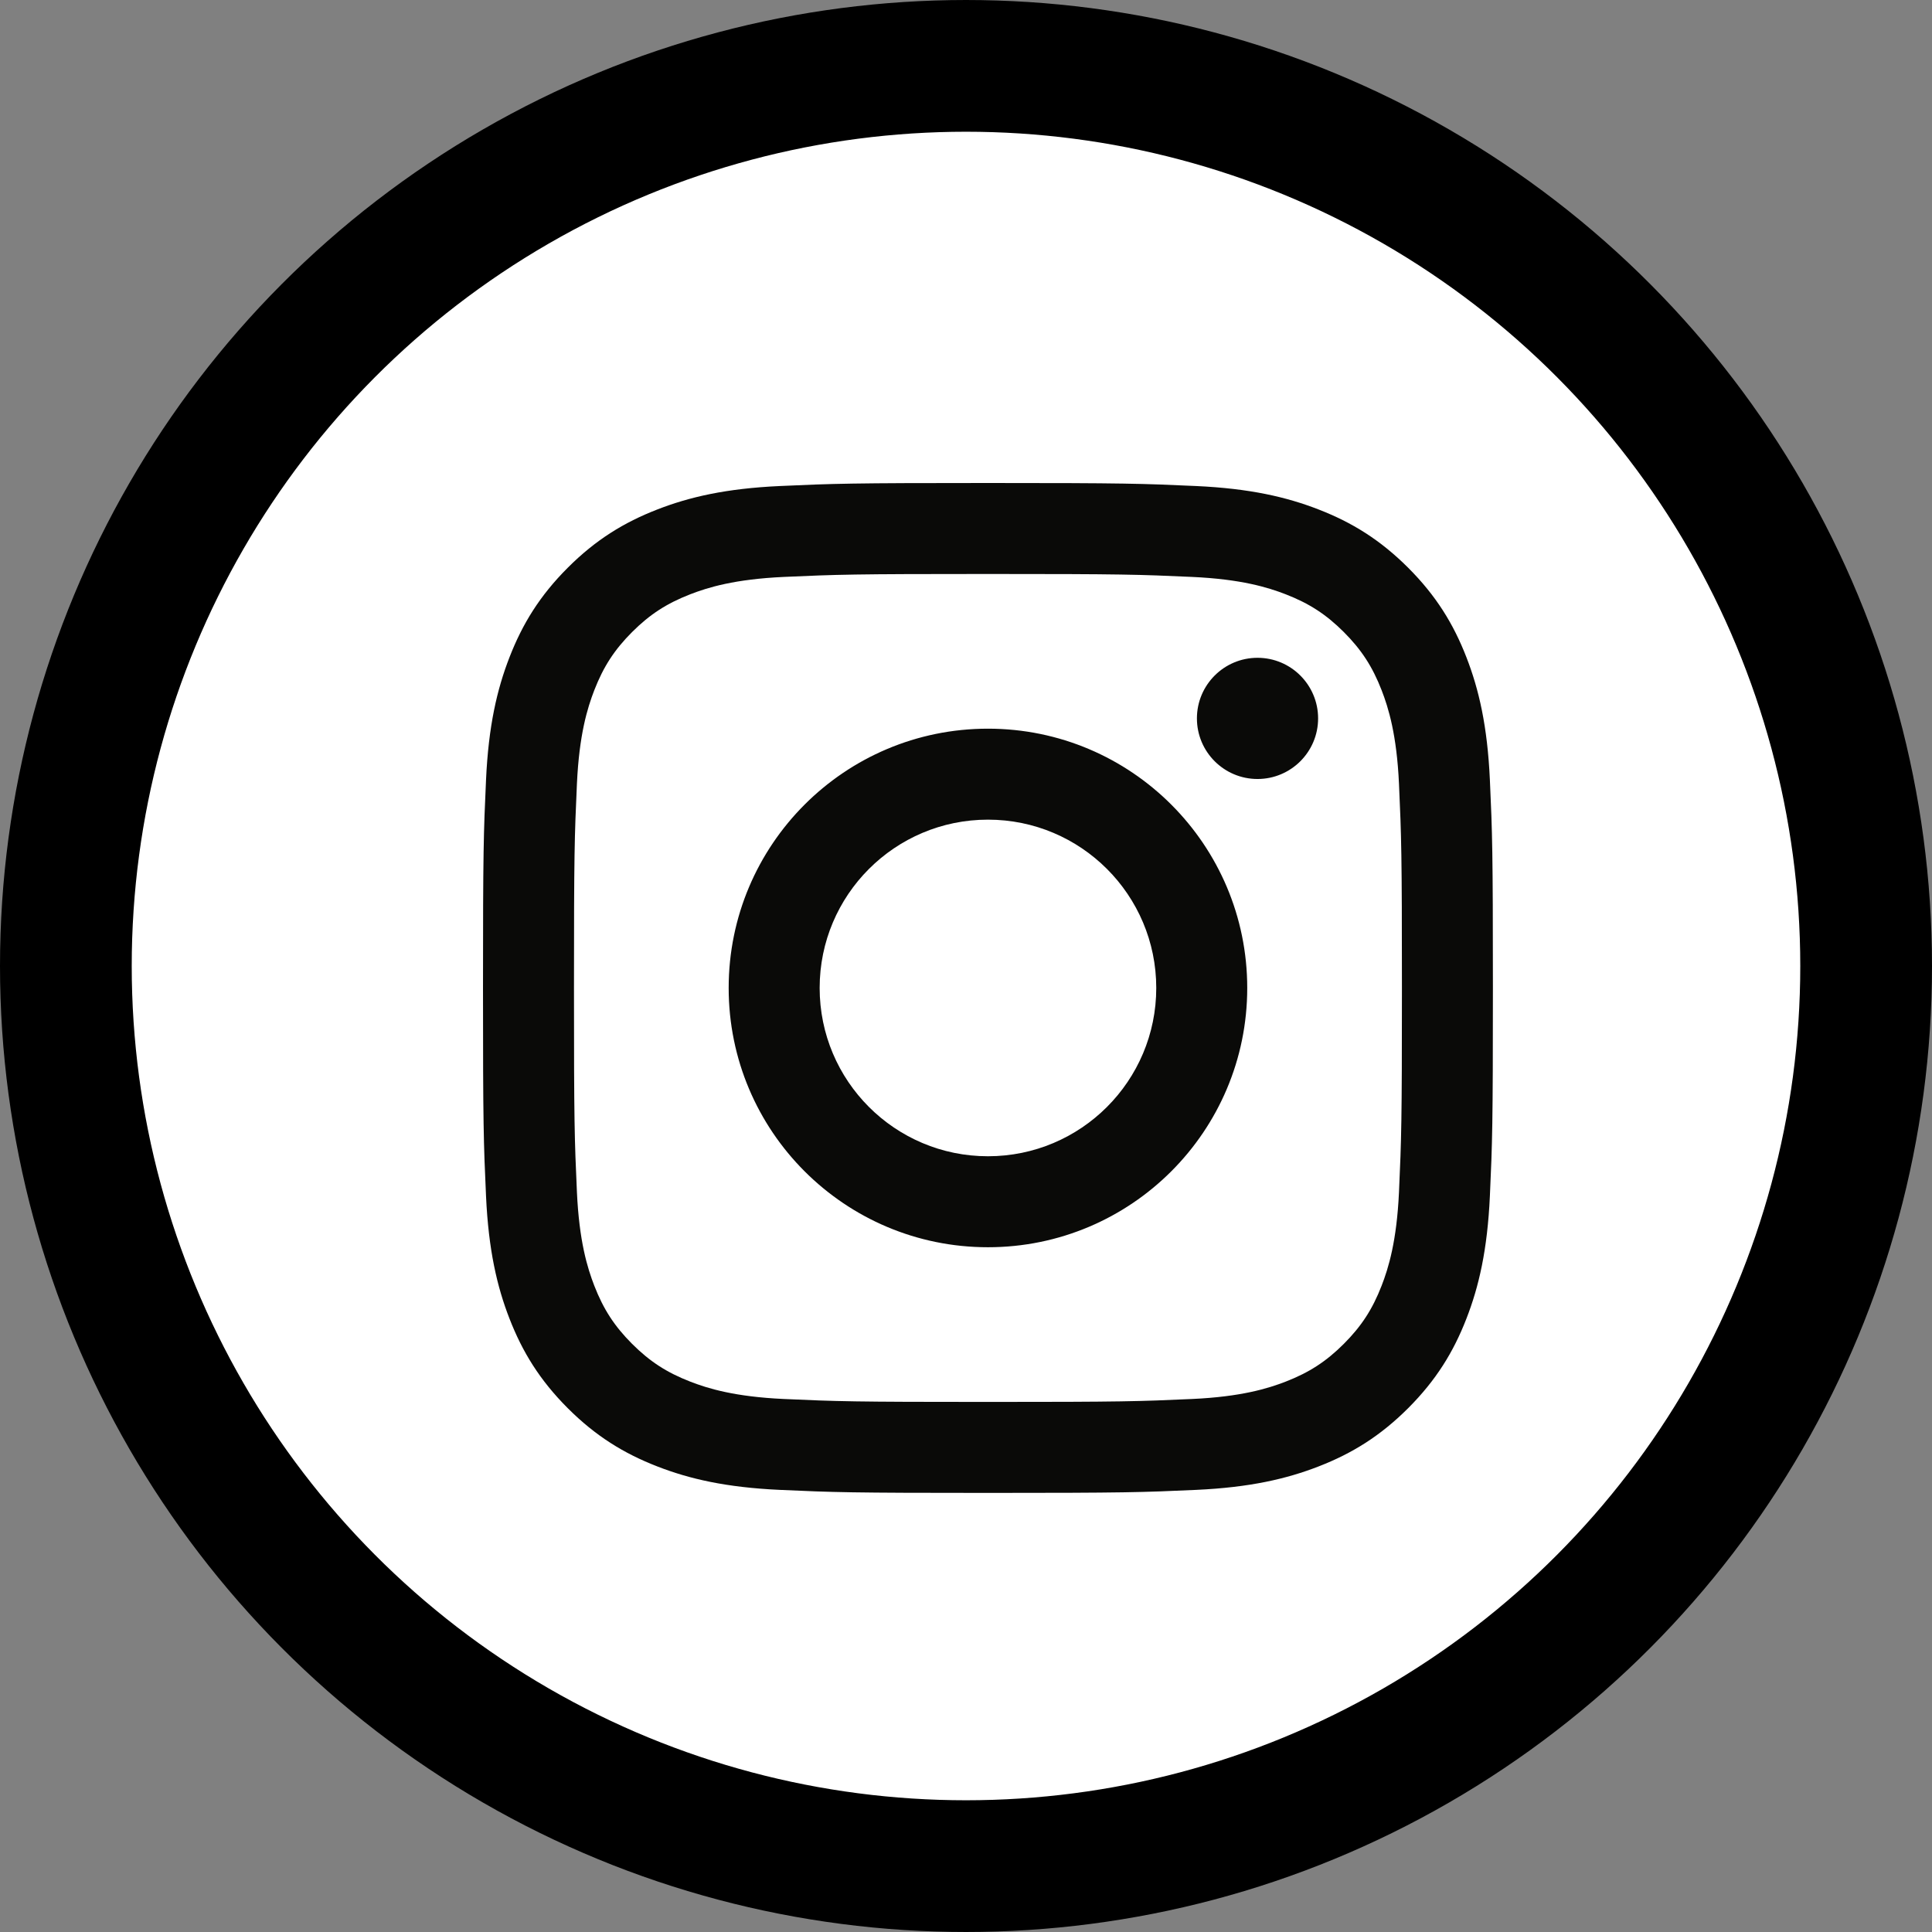
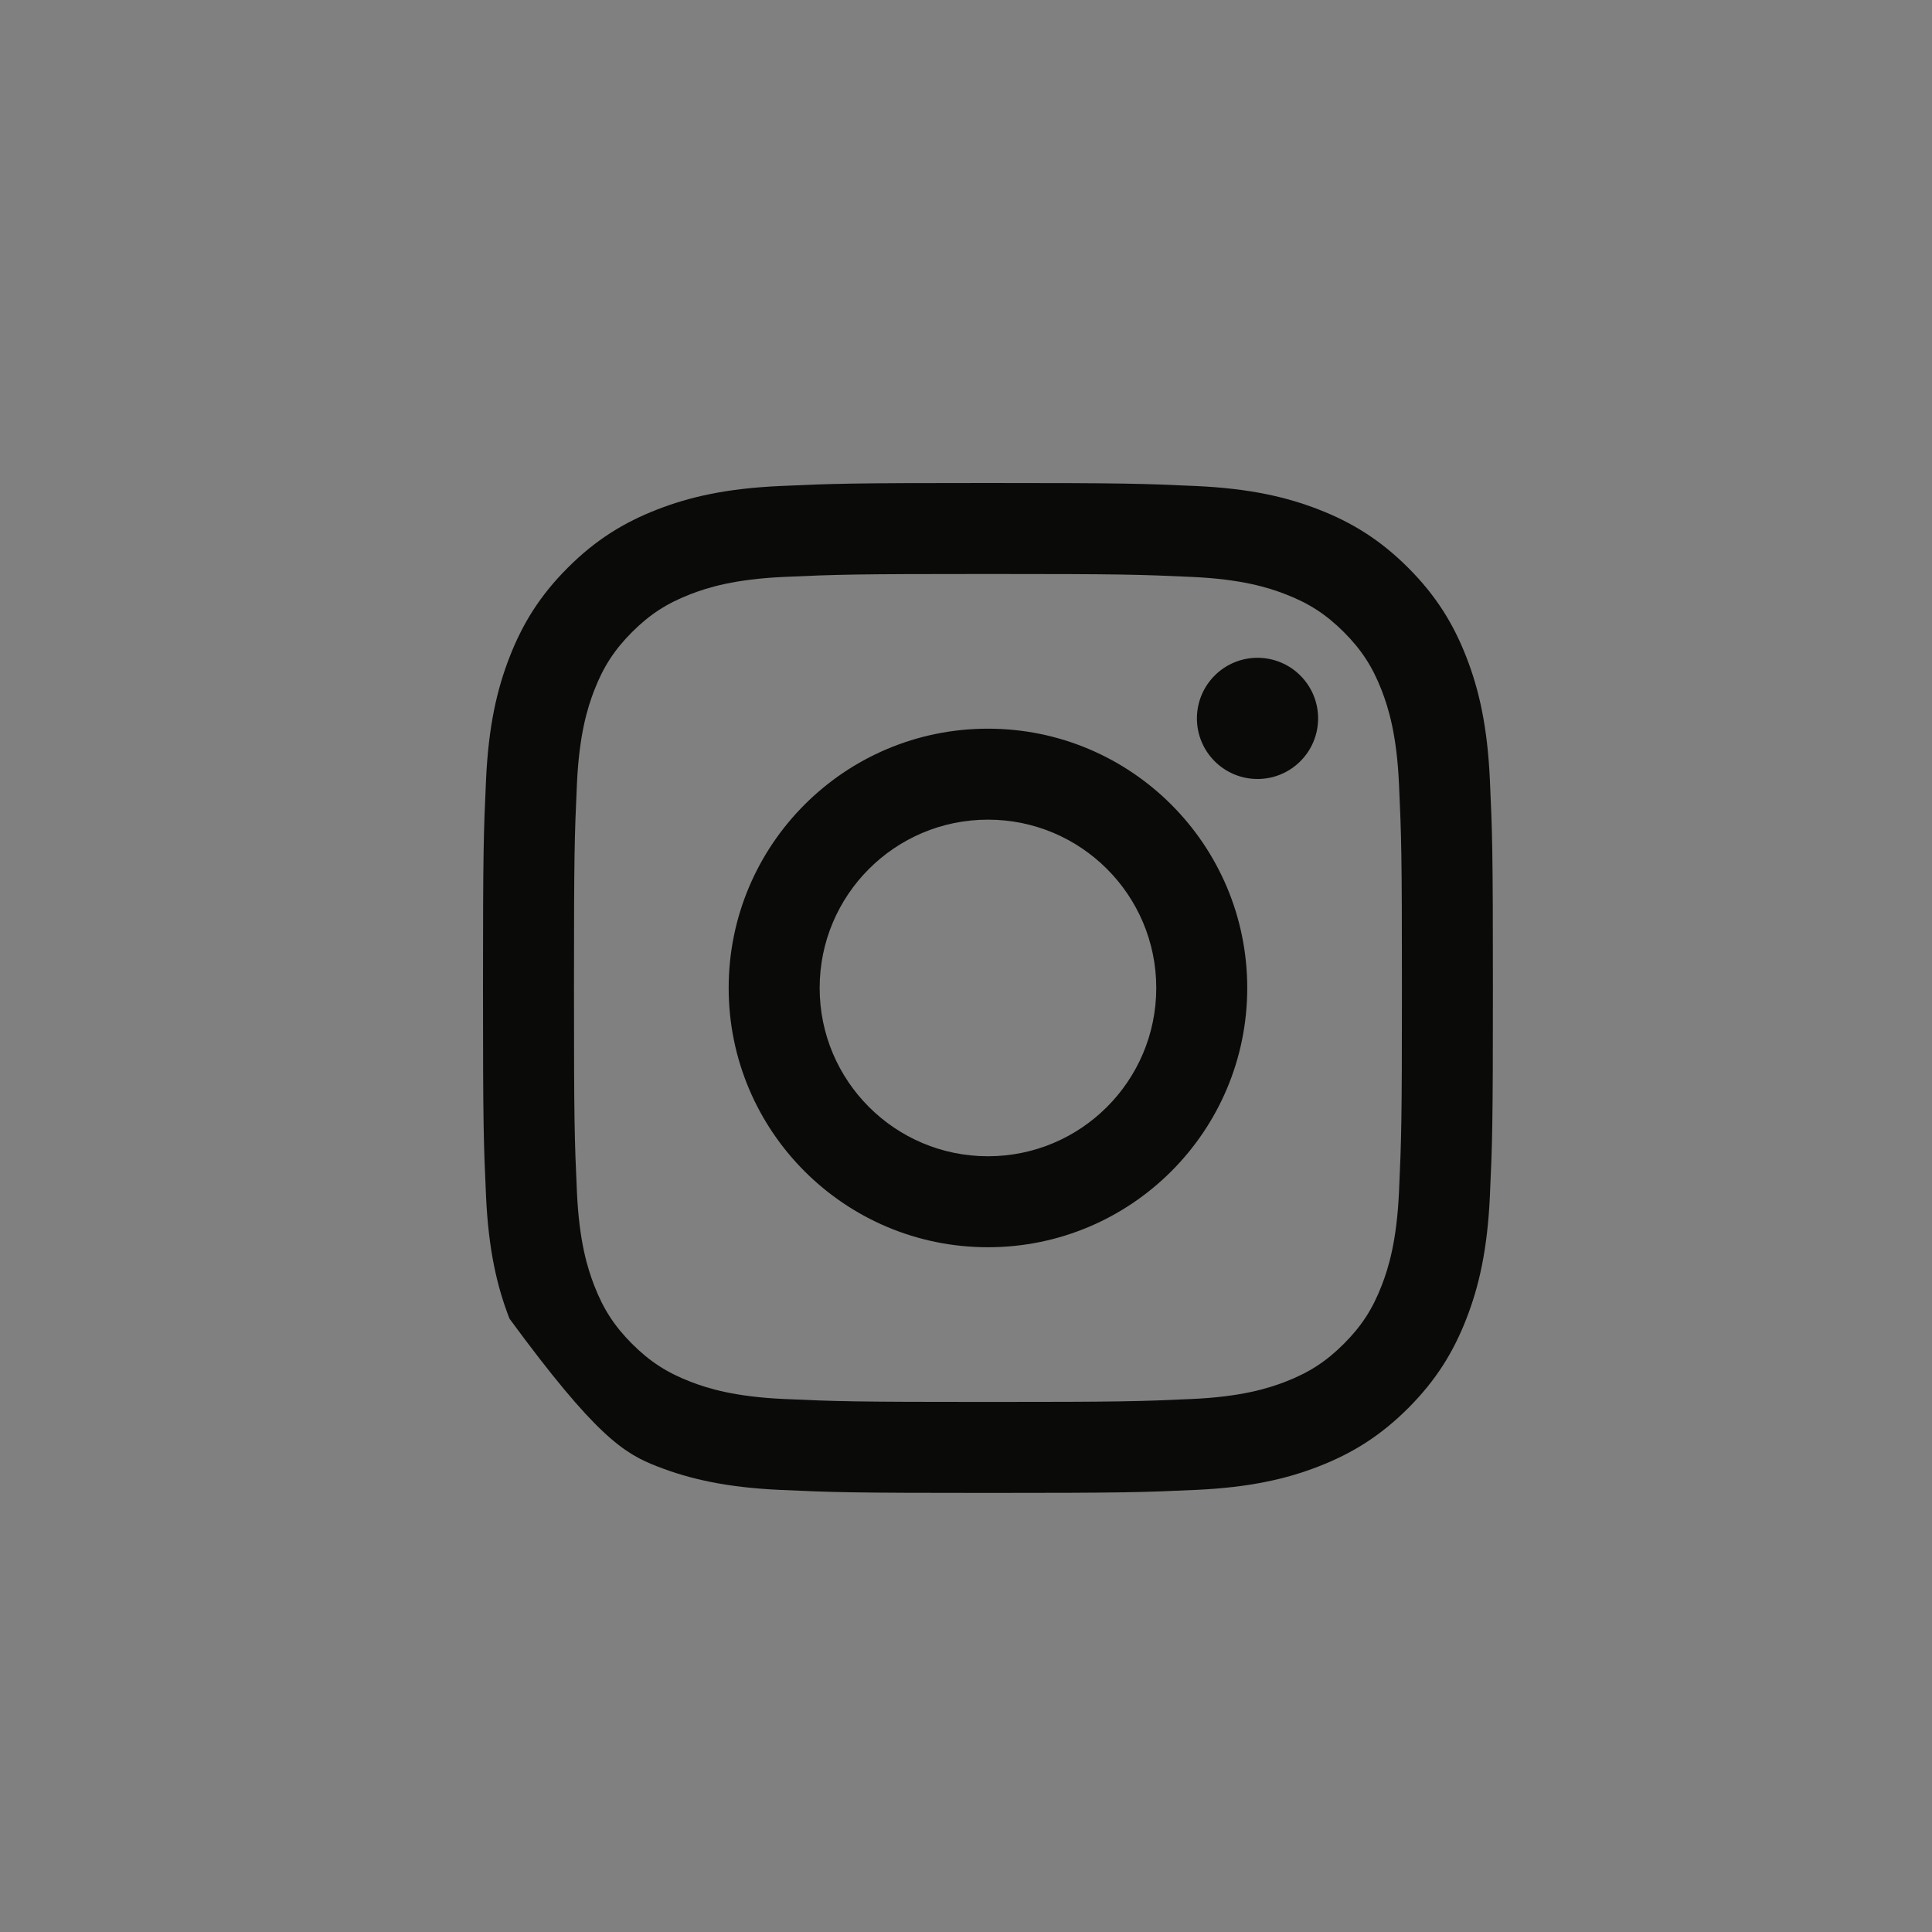
<svg xmlns="http://www.w3.org/2000/svg" width="44" height="44" viewBox="0 0 44 44" fill="none">
  <rect x="0" y="0" width="44" height="44" fill="#808080" stroke="none" />
-   <circle cx="22" cy="22" r="20.5" fill="white" stroke="black" stroke-width="3" />
-   <path d="M22.5 13.072C25.571 13.072 25.934 13.084 27.147 13.139C28.268 13.19 28.877 13.378 29.282 13.535C29.819 13.744 30.202 13.993 30.605 14.395C31.007 14.798 31.256 15.181 31.465 15.718C31.622 16.123 31.81 16.732 31.861 17.853C31.916 19.066 31.928 19.429 31.928 22.5C31.928 25.571 31.916 25.934 31.861 27.147C31.81 28.268 31.622 28.877 31.465 29.282C31.256 29.819 31.007 30.202 30.605 30.605C30.202 31.007 29.819 31.256 29.282 31.465C28.877 31.622 28.268 31.81 27.147 31.861C25.934 31.916 25.571 31.928 22.5 31.928C19.429 31.928 19.066 31.916 17.853 31.861C16.732 31.81 16.123 31.622 15.718 31.465C15.181 31.256 14.798 31.007 14.395 30.605C13.993 30.202 13.744 29.819 13.535 29.282C13.378 28.877 13.19 28.268 13.139 27.147C13.084 25.934 13.072 25.571 13.072 22.5C13.072 19.429 13.084 19.066 13.139 17.853C13.19 16.732 13.378 16.123 13.535 15.718C13.744 15.181 13.993 14.798 14.395 14.395C14.798 13.993 15.181 13.744 15.718 13.535C16.123 13.378 16.732 13.19 17.853 13.139C19.066 13.084 19.429 13.072 22.5 13.072ZM22.5 11C19.377 11 18.985 11.013 17.759 11.069C16.535 11.125 15.698 11.319 14.967 11.604C14.211 11.898 13.569 12.291 12.93 12.93C12.291 13.569 11.898 14.211 11.604 14.967C11.319 15.699 11.125 16.535 11.069 17.759C11.013 18.985 11 19.377 11 22.5C11 25.623 11.013 26.015 11.069 27.241C11.125 28.465 11.319 29.302 11.604 30.033C11.898 30.789 12.291 31.43 12.93 32.07C13.569 32.709 14.211 33.102 14.967 33.396C15.698 33.681 16.535 33.875 17.759 33.931C18.985 33.987 19.377 34 22.5 34C25.623 34 26.015 33.987 27.241 33.931C28.465 33.875 29.301 33.681 30.033 33.396C30.789 33.102 31.43 32.709 32.07 32.07C32.709 31.43 33.102 30.789 33.396 30.033C33.681 29.302 33.875 28.465 33.931 27.241C33.987 26.015 34 25.623 34 22.5C34 19.377 33.987 18.985 33.931 17.759C33.875 16.535 33.681 15.699 33.396 14.967C33.102 14.211 32.709 13.569 32.07 12.93C31.43 12.291 30.789 11.898 30.033 11.604C29.301 11.319 28.465 11.125 27.241 11.069C26.015 11.013 25.623 11 22.5 11ZM22.5 16.595C19.238 16.595 16.595 19.239 16.595 22.5C16.595 25.762 19.238 28.405 22.5 28.405C25.761 28.405 28.405 25.762 28.405 22.5C28.405 19.239 25.761 16.595 22.5 16.595ZM22.5 26.333C20.383 26.333 18.667 24.617 18.667 22.5C18.667 20.383 20.383 18.667 22.5 18.667C24.617 18.667 26.333 20.383 26.333 22.5C26.333 24.617 24.617 26.333 22.5 26.333ZM30.019 16.361C30.019 17.123 29.401 17.741 28.639 17.741C27.877 17.741 27.259 17.123 27.259 16.361C27.259 15.599 27.877 14.981 28.639 14.981C29.401 14.981 30.019 15.599 30.019 16.361Z" fill="#0A0A08" />
+   <path d="M22.5 13.072C25.571 13.072 25.934 13.084 27.147 13.139C28.268 13.19 28.877 13.378 29.282 13.535C29.819 13.744 30.202 13.993 30.605 14.395C31.007 14.798 31.256 15.181 31.465 15.718C31.622 16.123 31.81 16.732 31.861 17.853C31.916 19.066 31.928 19.429 31.928 22.5C31.928 25.571 31.916 25.934 31.861 27.147C31.81 28.268 31.622 28.877 31.465 29.282C31.256 29.819 31.007 30.202 30.605 30.605C30.202 31.007 29.819 31.256 29.282 31.465C28.877 31.622 28.268 31.81 27.147 31.861C25.934 31.916 25.571 31.928 22.5 31.928C19.429 31.928 19.066 31.916 17.853 31.861C16.732 31.81 16.123 31.622 15.718 31.465C15.181 31.256 14.798 31.007 14.395 30.605C13.993 30.202 13.744 29.819 13.535 29.282C13.378 28.877 13.19 28.268 13.139 27.147C13.084 25.934 13.072 25.571 13.072 22.5C13.072 19.429 13.084 19.066 13.139 17.853C13.19 16.732 13.378 16.123 13.535 15.718C13.744 15.181 13.993 14.798 14.395 14.395C14.798 13.993 15.181 13.744 15.718 13.535C16.123 13.378 16.732 13.19 17.853 13.139C19.066 13.084 19.429 13.072 22.5 13.072ZM22.5 11C19.377 11 18.985 11.013 17.759 11.069C16.535 11.125 15.698 11.319 14.967 11.604C14.211 11.898 13.569 12.291 12.93 12.93C12.291 13.569 11.898 14.211 11.604 14.967C11.319 15.699 11.125 16.535 11.069 17.759C11.013 18.985 11 19.377 11 22.5C11 25.623 11.013 26.015 11.069 27.241C11.125 28.465 11.319 29.302 11.604 30.033C13.569 32.709 14.211 33.102 14.967 33.396C15.698 33.681 16.535 33.875 17.759 33.931C18.985 33.987 19.377 34 22.5 34C25.623 34 26.015 33.987 27.241 33.931C28.465 33.875 29.301 33.681 30.033 33.396C30.789 33.102 31.43 32.709 32.07 32.07C32.709 31.43 33.102 30.789 33.396 30.033C33.681 29.302 33.875 28.465 33.931 27.241C33.987 26.015 34 25.623 34 22.5C34 19.377 33.987 18.985 33.931 17.759C33.875 16.535 33.681 15.699 33.396 14.967C33.102 14.211 32.709 13.569 32.07 12.93C31.43 12.291 30.789 11.898 30.033 11.604C29.301 11.319 28.465 11.125 27.241 11.069C26.015 11.013 25.623 11 22.5 11ZM22.5 16.595C19.238 16.595 16.595 19.239 16.595 22.5C16.595 25.762 19.238 28.405 22.5 28.405C25.761 28.405 28.405 25.762 28.405 22.5C28.405 19.239 25.761 16.595 22.5 16.595ZM22.5 26.333C20.383 26.333 18.667 24.617 18.667 22.5C18.667 20.383 20.383 18.667 22.5 18.667C24.617 18.667 26.333 20.383 26.333 22.5C26.333 24.617 24.617 26.333 22.5 26.333ZM30.019 16.361C30.019 17.123 29.401 17.741 28.639 17.741C27.877 17.741 27.259 17.123 27.259 16.361C27.259 15.599 27.877 14.981 28.639 14.981C29.401 14.981 30.019 15.599 30.019 16.361Z" fill="#0A0A08" />
</svg>